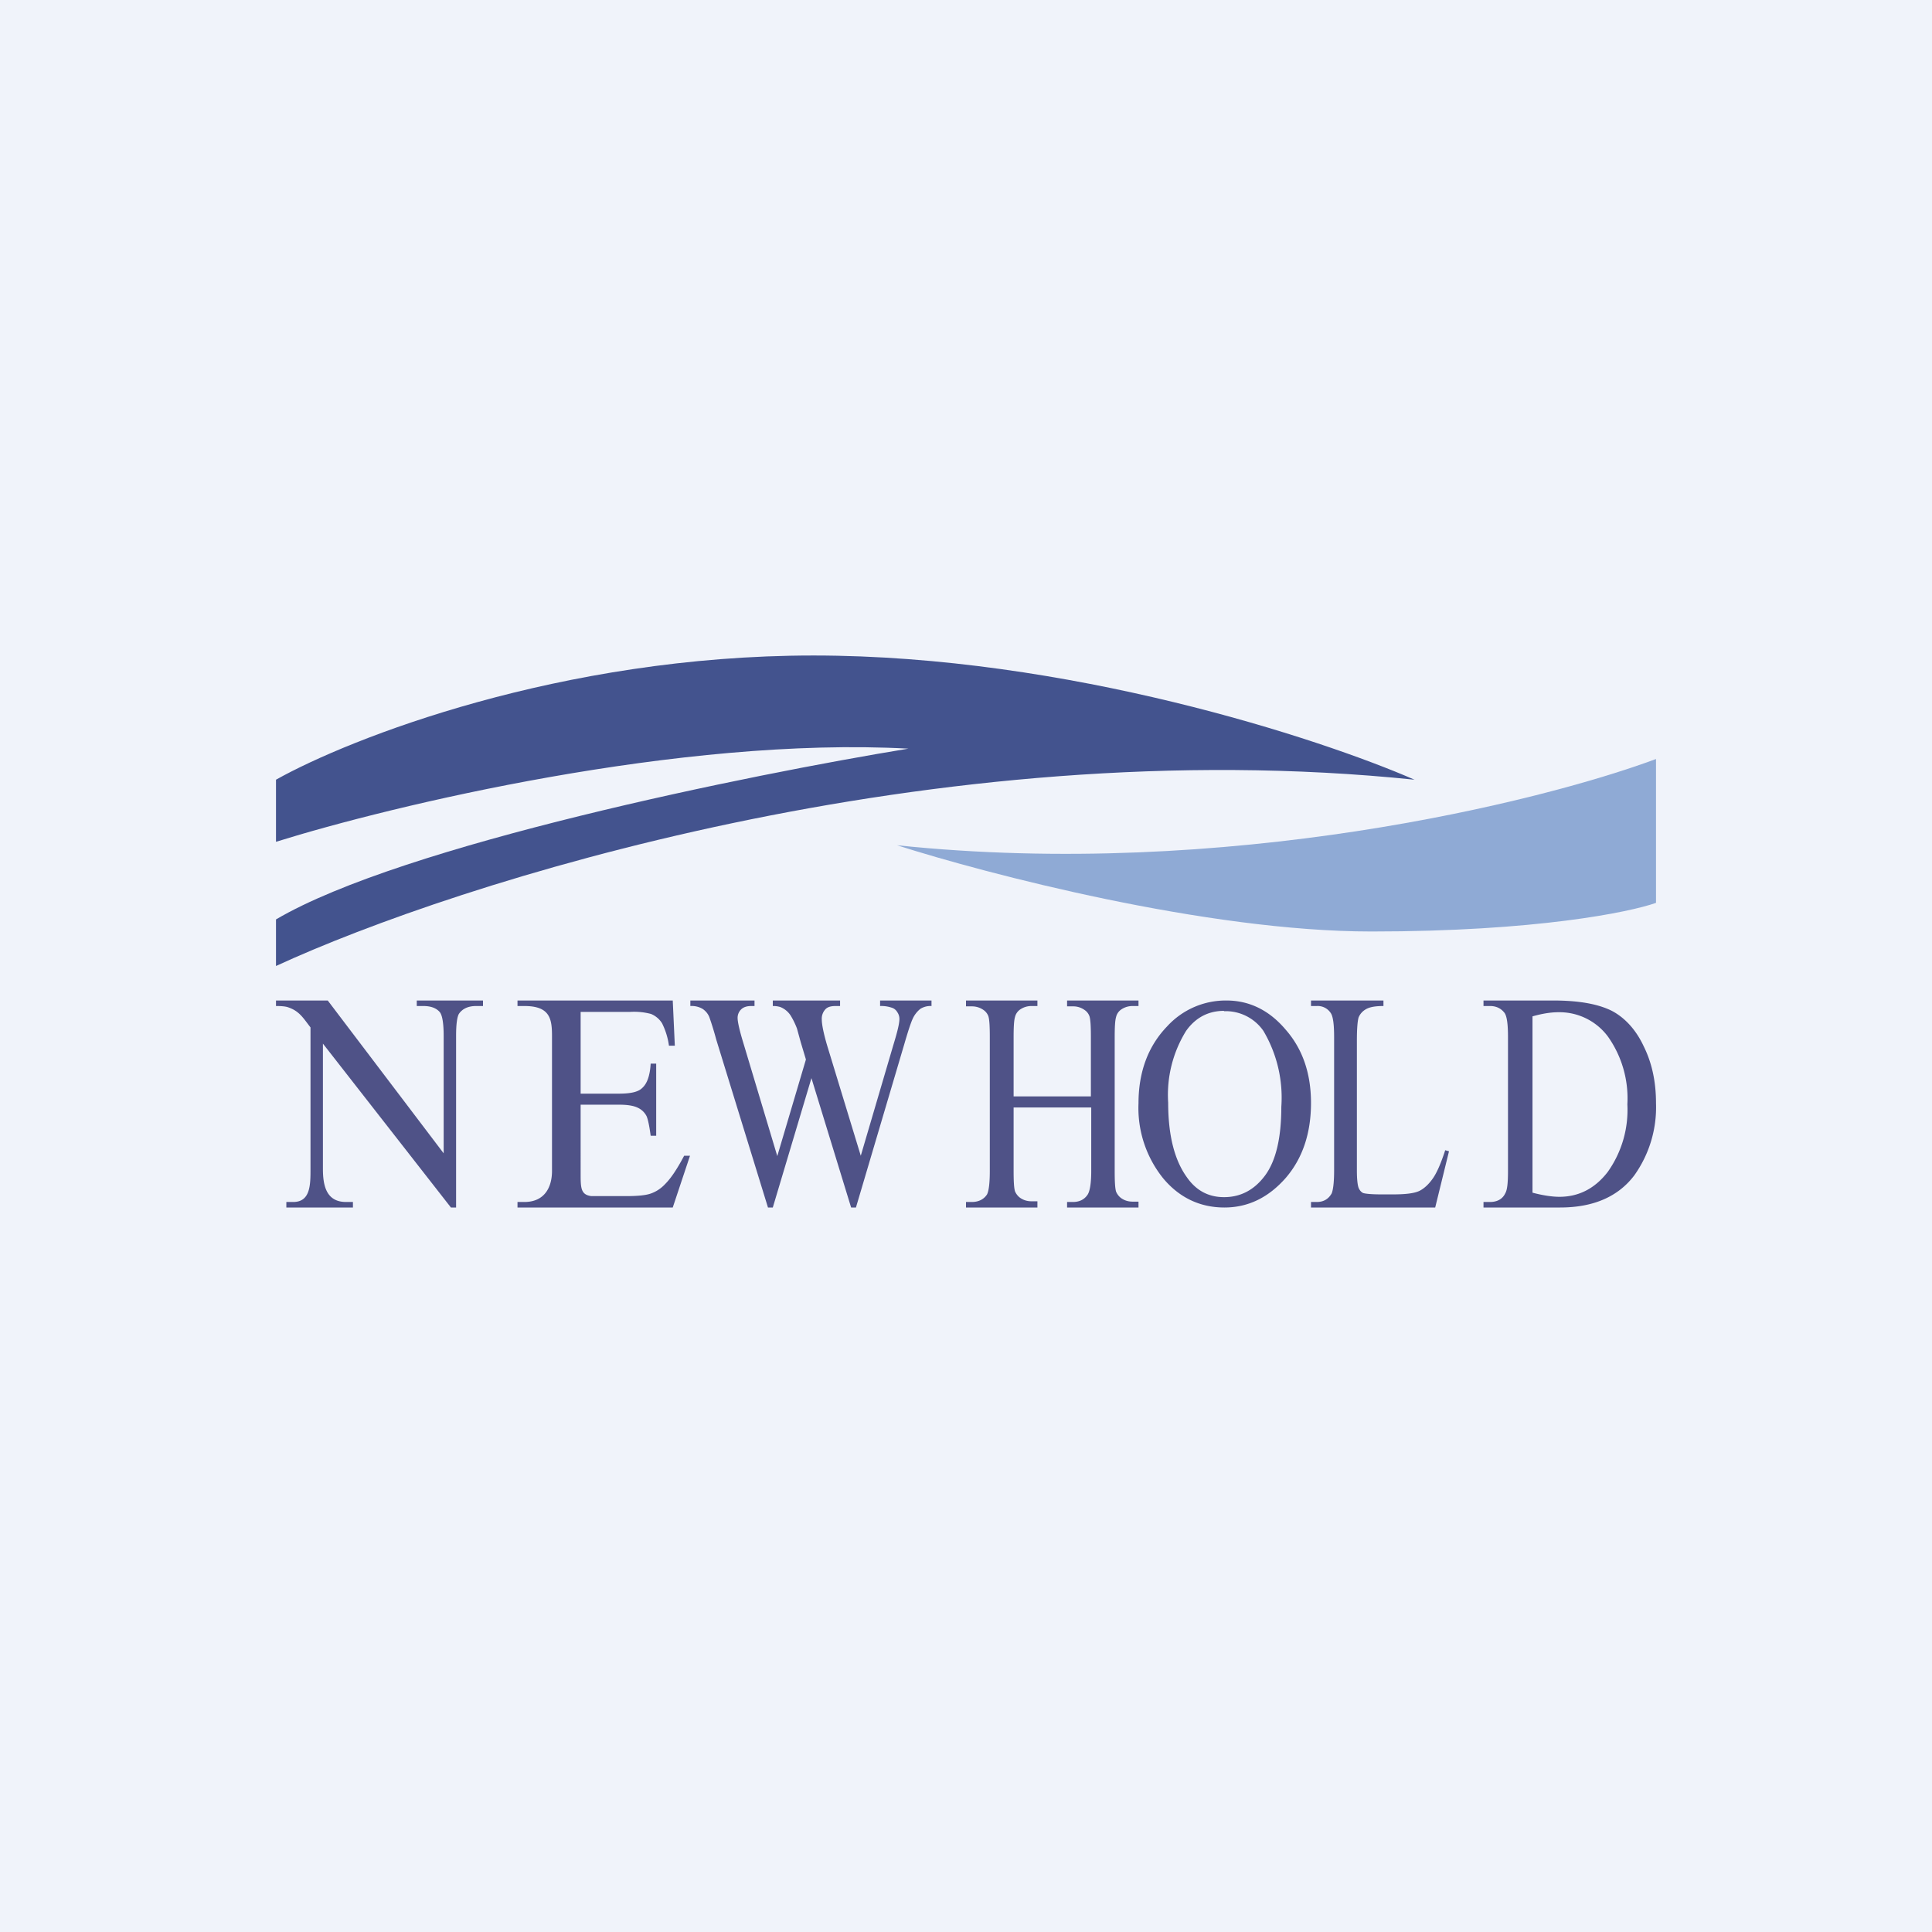
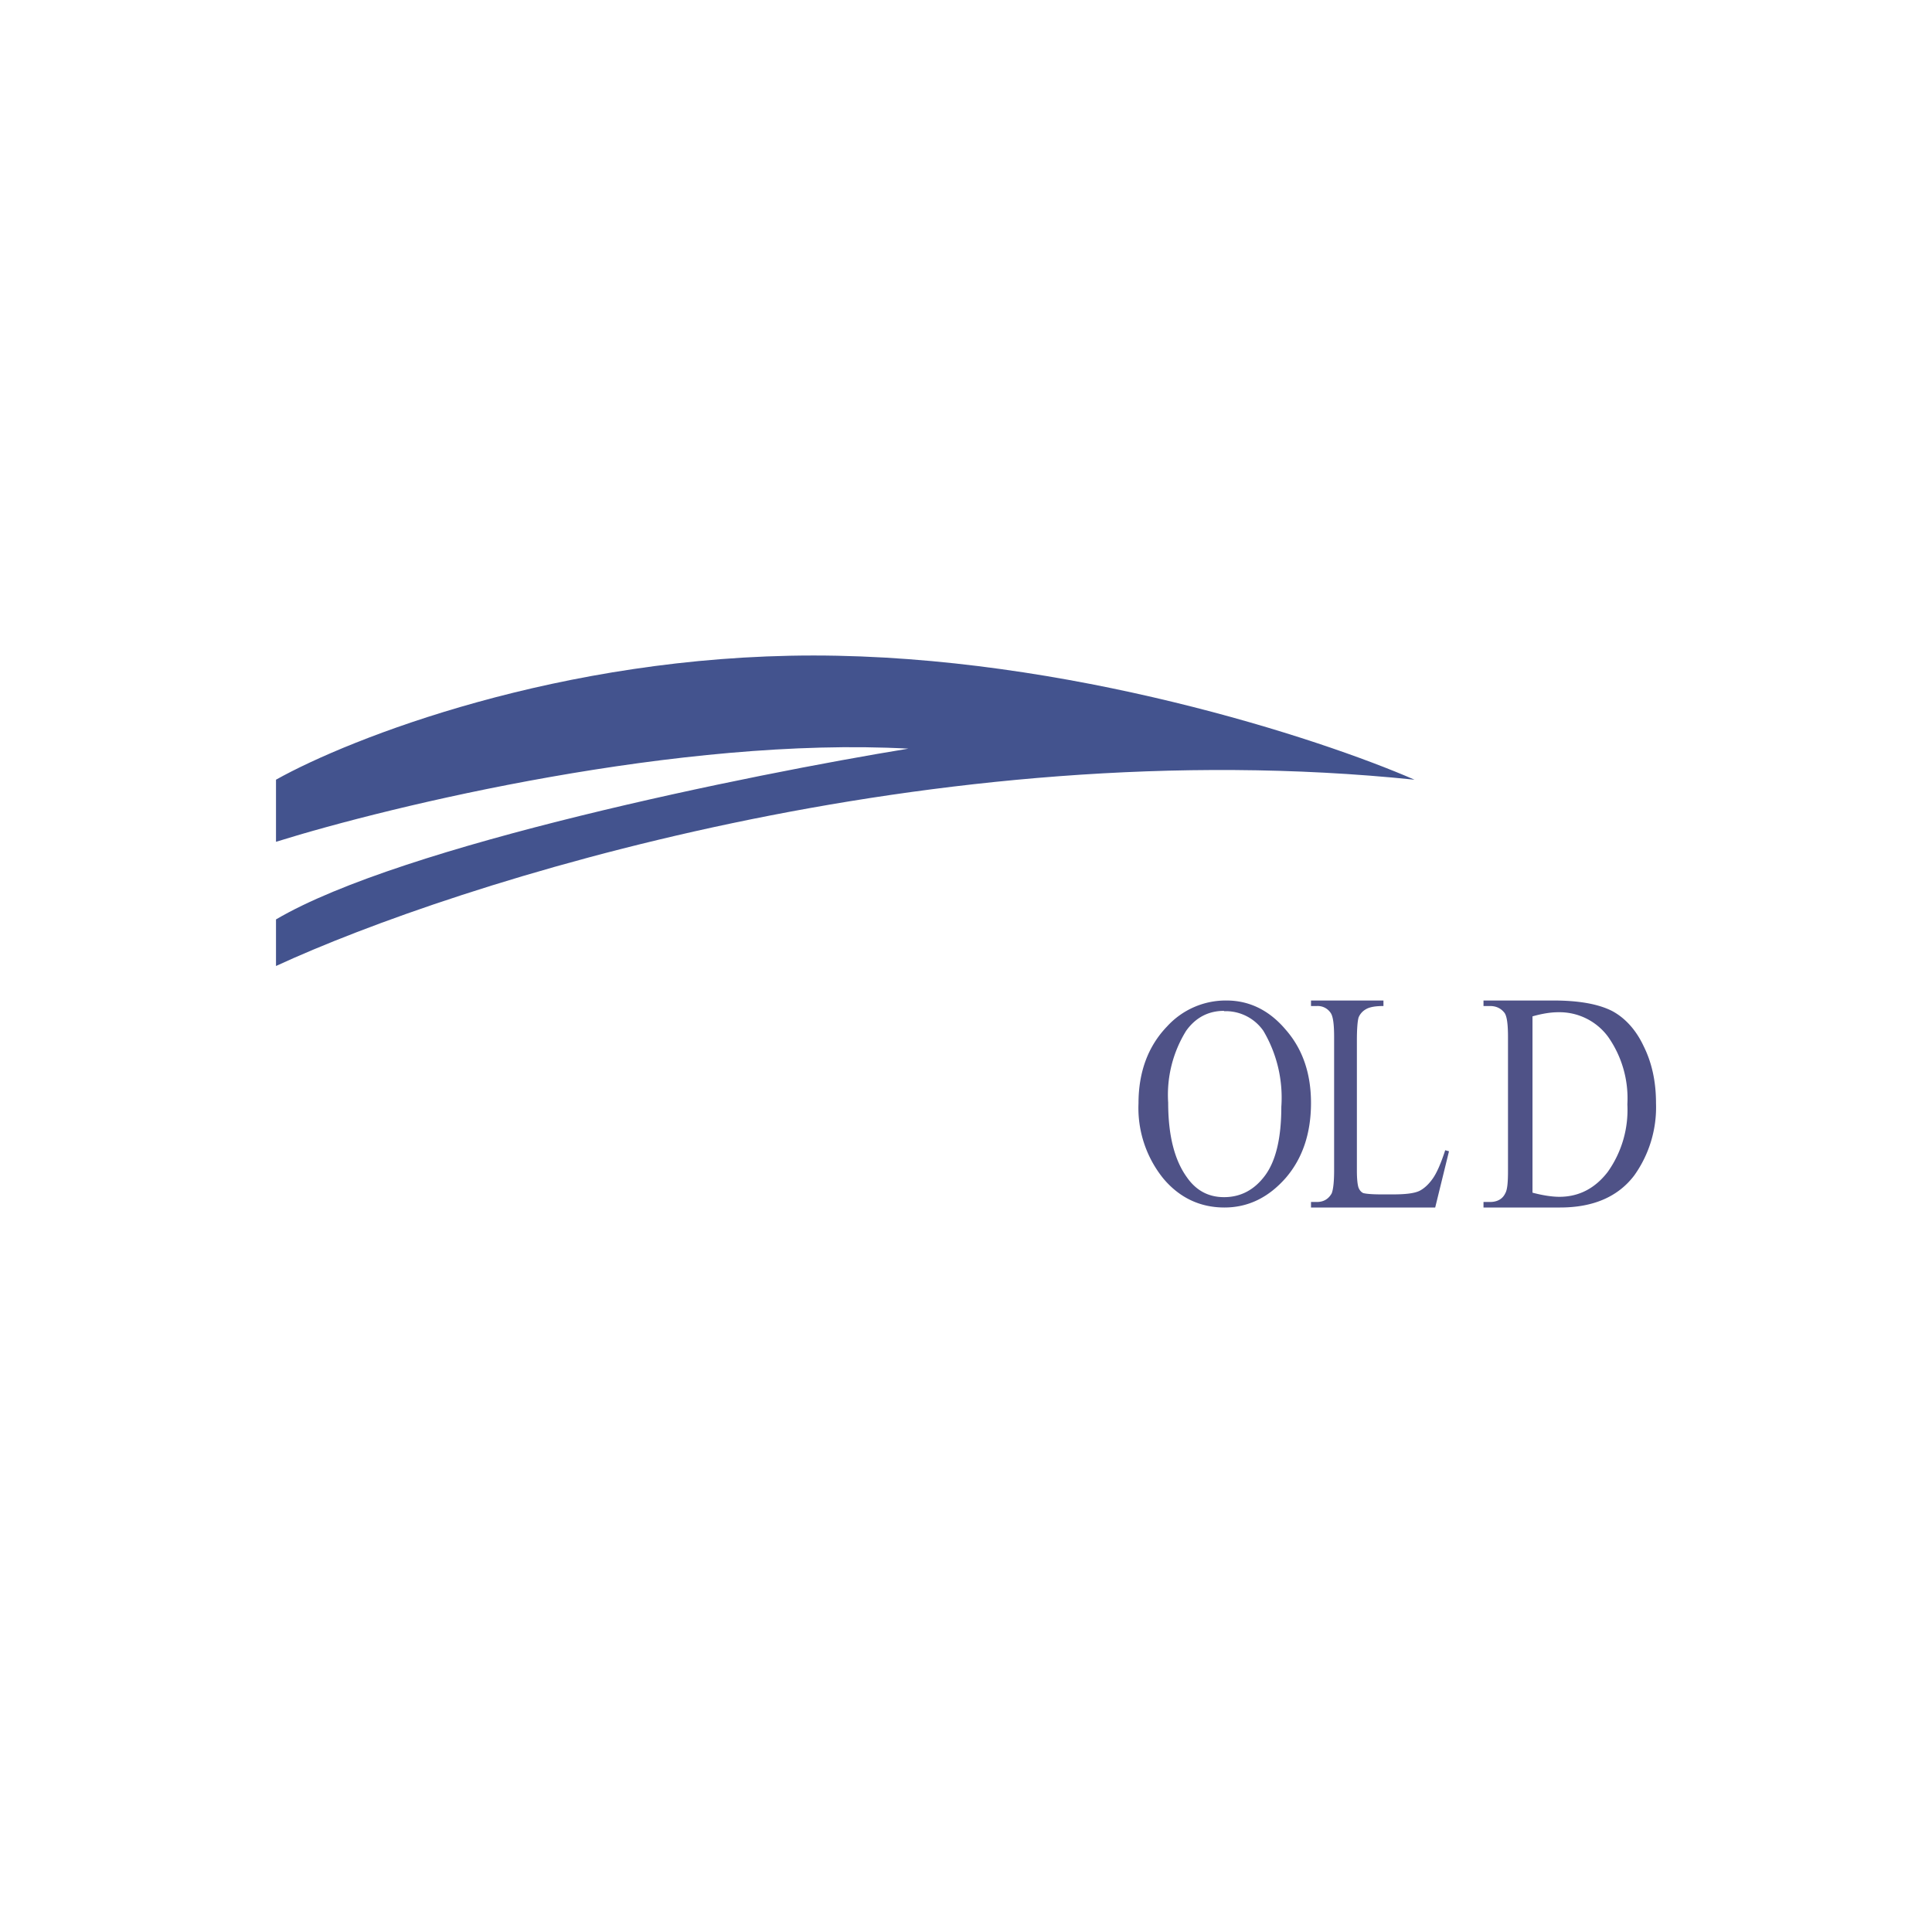
<svg xmlns="http://www.w3.org/2000/svg" width="56" height="56" viewBox="0 0 56 56">
-   <path fill="#F0F3FA" d="M0 0h56v56H0z" />
  <path d="M26.33 21.7c-6.6-.36-14.97 1.65-18.33 2.7v-1.8c2.14-1.2 8.25-3.6 15.58-3.6 7.34 0 14.67 2.4 17.42 3.6-13.93-1.44-27.8 3-33 5.4v-1.35c3.67-2.16 13.75-4.2 18.33-4.95Z" fill="#43538E" />
-   <path d="M39.75 27C34.98 27 28.6 25.33 26 24.5c9.53 1 18.64-1.25 22-2.5v4.17c-.76.27-3.48.83-8.25.83Z" fill="#8FAAD5" />
  <path d="M43 35v-.16h.19c.2 0 .36-.08.44-.25.06-.1.08-.31.08-.65v-3.88c0-.37-.03-.6-.1-.7-.1-.13-.24-.2-.42-.2H43V29h2.02c.74 0 1.3.1 1.7.3.38.2.7.55.92 1.02.24.48.36 1.03.36 1.65a3.4 3.4 0 0 1-.63 2.1c-.47.62-1.19.93-2.15.93H43Zm1.42-.43c.3.08.57.12.78.12.56 0 1.03-.24 1.4-.72a3.1 3.1 0 0 0 .57-1.96 3.1 3.1 0 0 0-.56-1.96 1.75 1.75 0 0 0-1.44-.71c-.22 0-.47.04-.75.12v5.1ZM41.89 33.34l.11.03-.4 1.63H38v-.16h.17c.2 0 .34-.09.43-.25.04-.1.07-.31.07-.66v-3.87c0-.37-.03-.6-.1-.7a.45.45 0 0 0-.4-.2H38V29h2.1v.16c-.24 0-.41.03-.52.1a.48.48 0 0 0-.2.23c-.03.1-.05.32-.05.67v3.77c0 .25.02.42.05.5.03.07.07.12.13.15.06.02.23.04.53.04h.34c.36 0 .61-.03.76-.1.14-.07.27-.19.39-.36.12-.17.24-.45.36-.82ZM35.55 29c.66 0 1.24.28 1.72.85.49.56.73 1.27.73 2.12 0 .87-.24 1.6-.73 2.17-.5.57-1.09.86-1.78.86-.7 0-1.3-.28-1.77-.84a3.25 3.25 0 0 1-.72-2.18c0-.91.28-1.66.83-2.23a2.3 2.3 0 0 1 1.72-.75Zm-.07.3c-.46 0-.83.2-1.1.58a3.52 3.52 0 0 0-.52 2.08c0 .94.18 1.66.54 2.16.27.39.63.58 1.08.58.48 0 .88-.21 1.19-.63.31-.42.47-1.08.47-1.99a3.8 3.8 0 0 0-.52-2.2 1.33 1.33 0 0 0-1.14-.57Z" fill="#4F5287" />
-   <path d="M29.38 31.78h2.24v-1.71c0-.31-.01-.51-.04-.61a.37.37 0 0 0-.15-.19.56.56 0 0 0-.33-.1h-.17V29H33v.16h-.17a.58.58 0 0 0-.33.1.36.36 0 0 0-.15.22c-.03.1-.04.3-.04.59v3.87c0 .3.01.5.04.6.03.07.08.14.15.19.1.07.21.1.33.1H33V35h-2.07v-.16h.17c.2 0 .34-.08.43-.22.06-.1.1-.32.1-.68V32.1h-2.25v1.83c0 .3.01.5.04.6.03.07.08.14.15.19.1.07.21.1.33.1h.17V35H28v-.16h.17c.2 0 .35-.08.44-.22.05-.1.08-.32.08-.68v-3.87c0-.31-.01-.51-.04-.61a.38.38 0 0 0-.15-.19.58.58 0 0 0-.33-.1H28V29h2.07v.16h-.17a.58.58 0 0 0-.33.1.37.37 0 0 0-.15.22c-.03.1-.04.3-.04.59v1.71ZM27 29v.16a.56.56 0 0 0-.32.08.78.78 0 0 0-.23.3c-.05.11-.13.35-.24.73L24.81 35h-.14l-1.15-3.75L22.4 35h-.14l-1.5-4.87a9.01 9.01 0 0 0-.2-.65.52.52 0 0 0-.2-.24.63.63 0 0 0-.35-.08V29h1.86v.16h-.09c-.13 0-.23.03-.3.1a.34.34 0 0 0-.1.25c0 .1.05.34.16.7l.99 3.3.83-2.8-.15-.5-.11-.4a2.28 2.28 0 0 0-.18-.37.64.64 0 0 0-.3-.25.7.7 0 0 0-.22-.03V29h1.95v.16h-.13c-.14 0-.24.03-.3.1a.4.4 0 0 0-.1.29c0 .14.05.4.16.77l.97 3.18.95-3.23c.11-.36.17-.6.17-.74a.34.34 0 0 0-.06-.19.29.29 0 0 0-.13-.12.94.94 0 0 0-.37-.06V29H27ZM16.83 29.33v2.37h1.11c.34 0 .56-.05.67-.16.15-.13.23-.37.25-.71h.16v2.09h-.16c-.04-.3-.08-.48-.12-.57a.54.54 0 0 0-.25-.24c-.12-.06-.3-.09-.55-.09h-1.11V34c0 .43 0 .63.31.67h1c.32 0 .56-.02.71-.07.15-.05.3-.14.43-.28.18-.18.36-.46.55-.82H20l-.5 1.5H15v-.16h.2c.58 0 .8-.42.8-.9v-3.9c0-.5-.05-.88-.8-.88H15V29h4.5l.06 1.31h-.17a2.07 2.07 0 0 0-.2-.65.68.68 0 0 0-.32-.27 1.9 1.9 0 0 0-.6-.06h-1.44ZM8 29h1.5l3.36 4.43v-3.4c0-.37-.04-.6-.11-.69-.1-.12-.26-.18-.48-.18h-.19V29H14v.16h-.2c-.23 0-.4.08-.5.23-.05.09-.08.3-.08.63V35h-.15l-3.71-4.75v3.63c0 .47.09.96.67.96h.2V35H8.3v-.16h.2c.5 0 .5-.5.5-.96v-4.1c-.21-.27-.32-.47-.64-.58-.08-.03-.2-.04-.36-.04V29Z" fill="#4F5287" />
</svg>